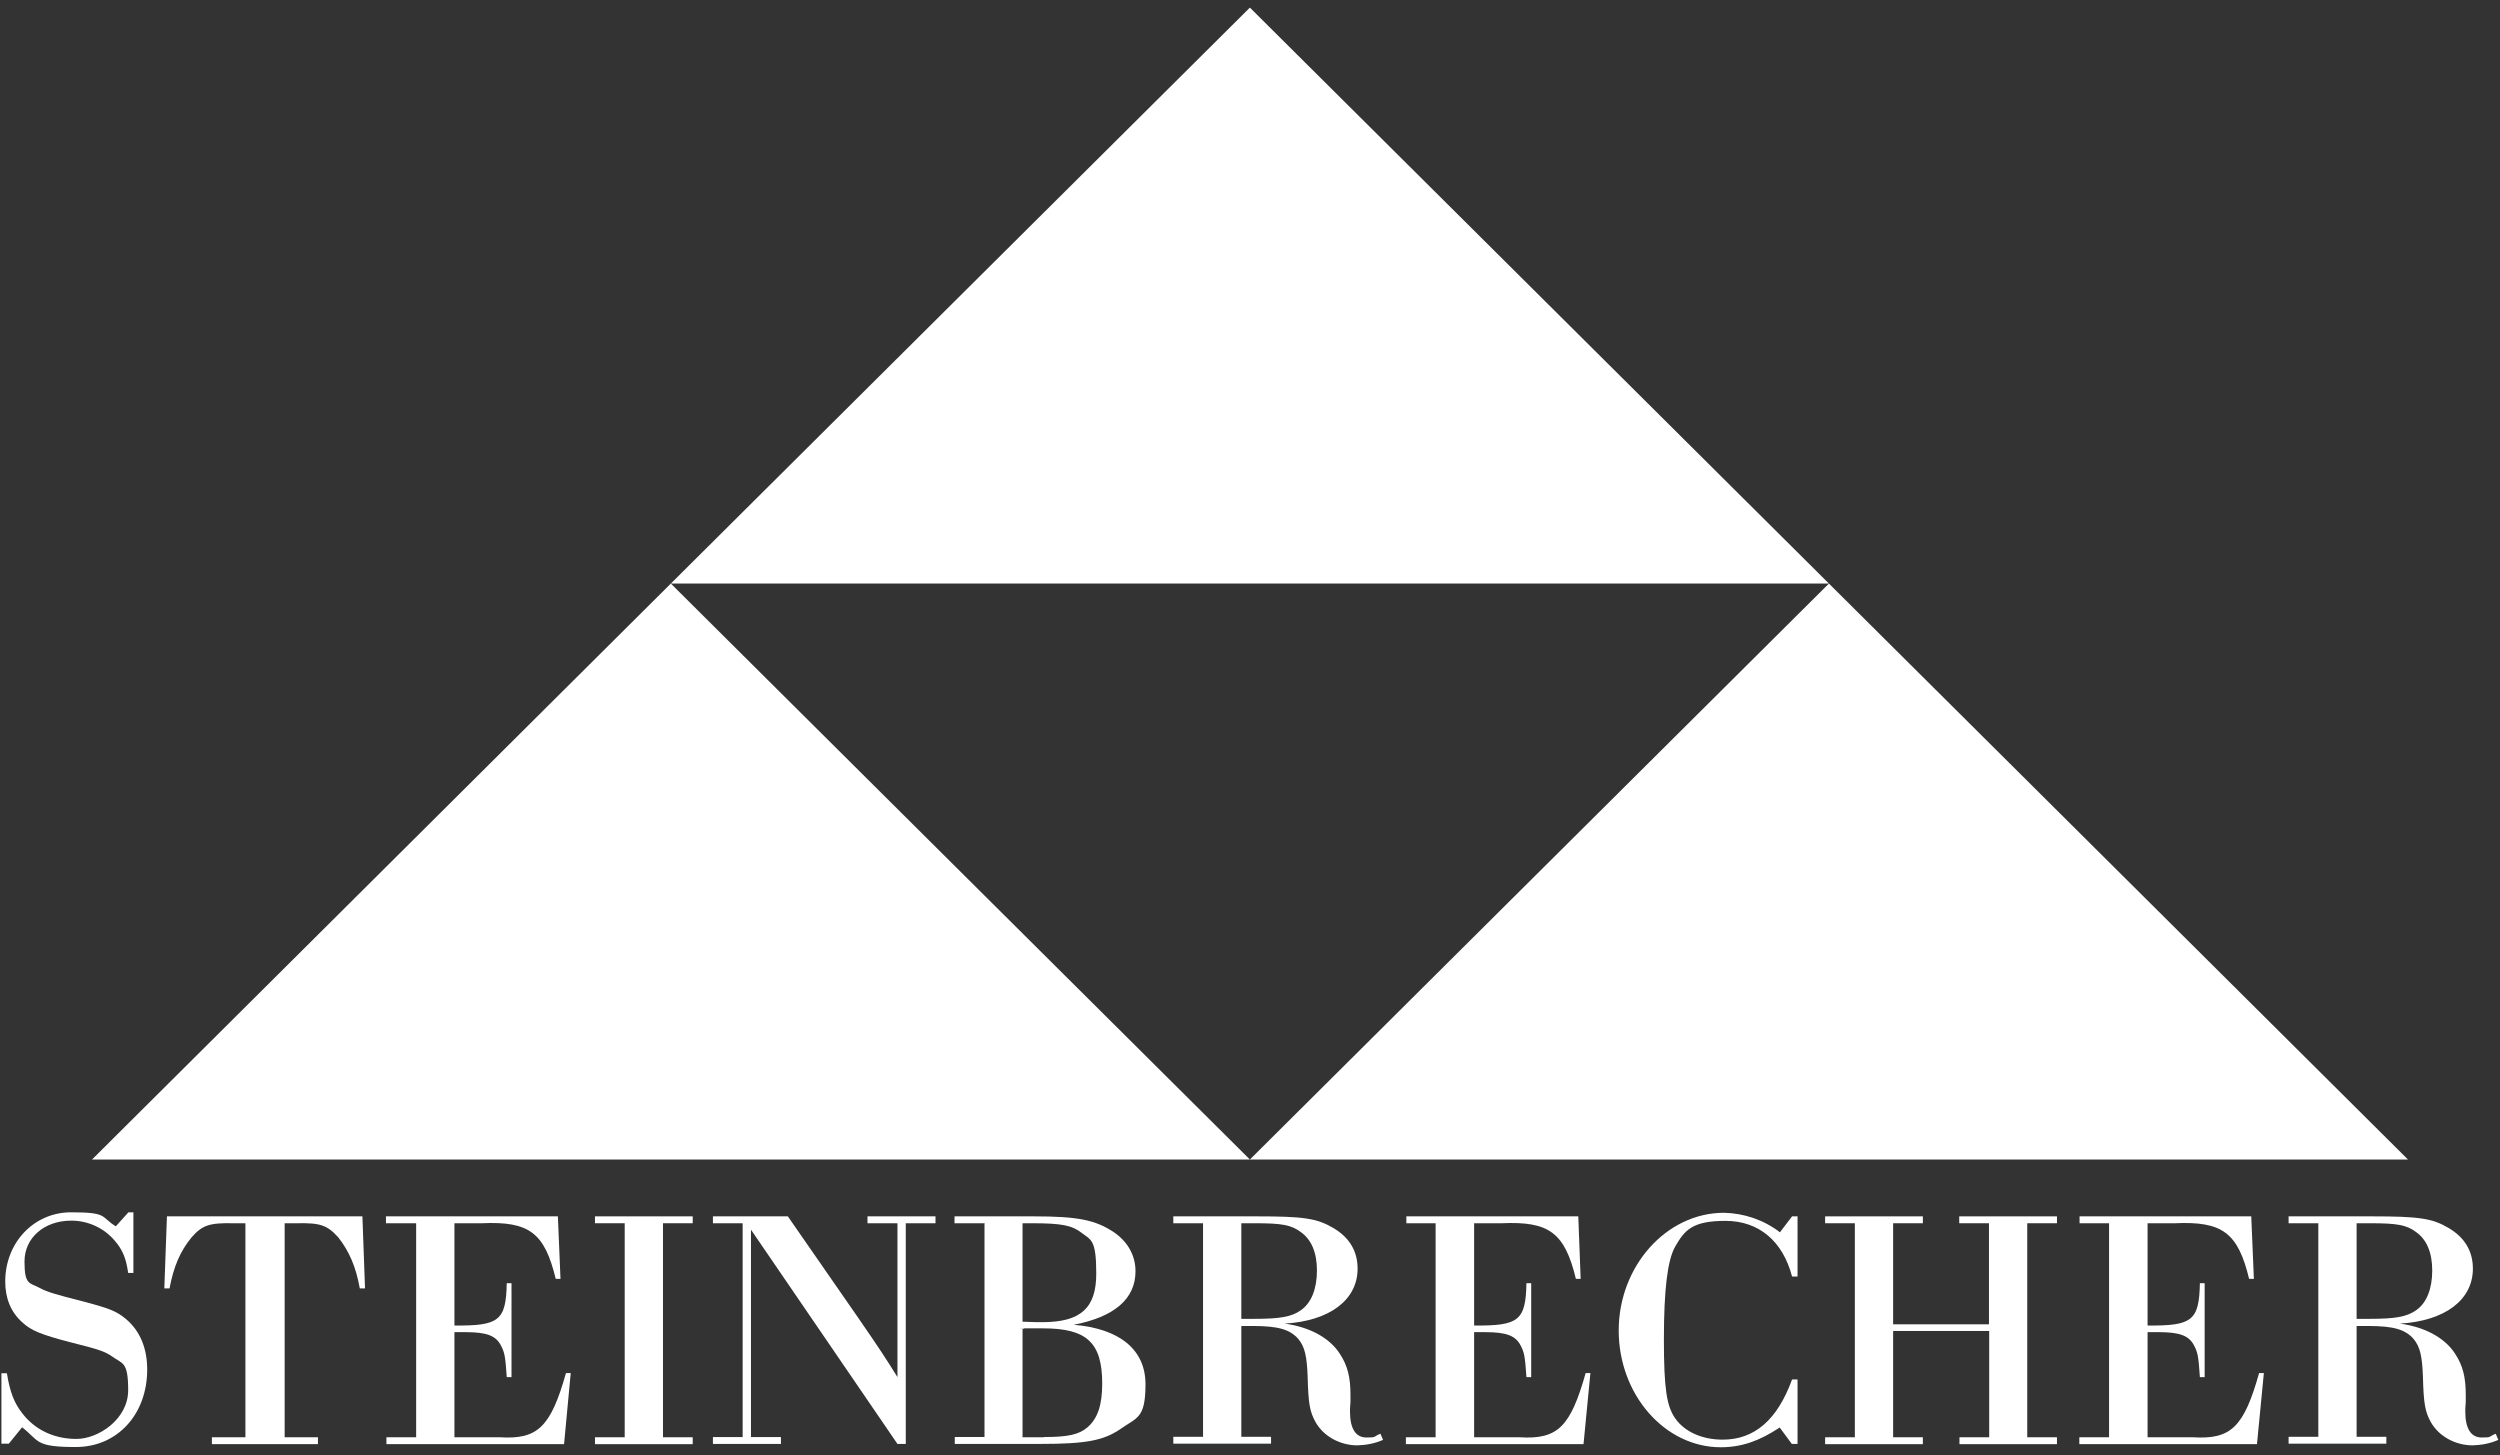
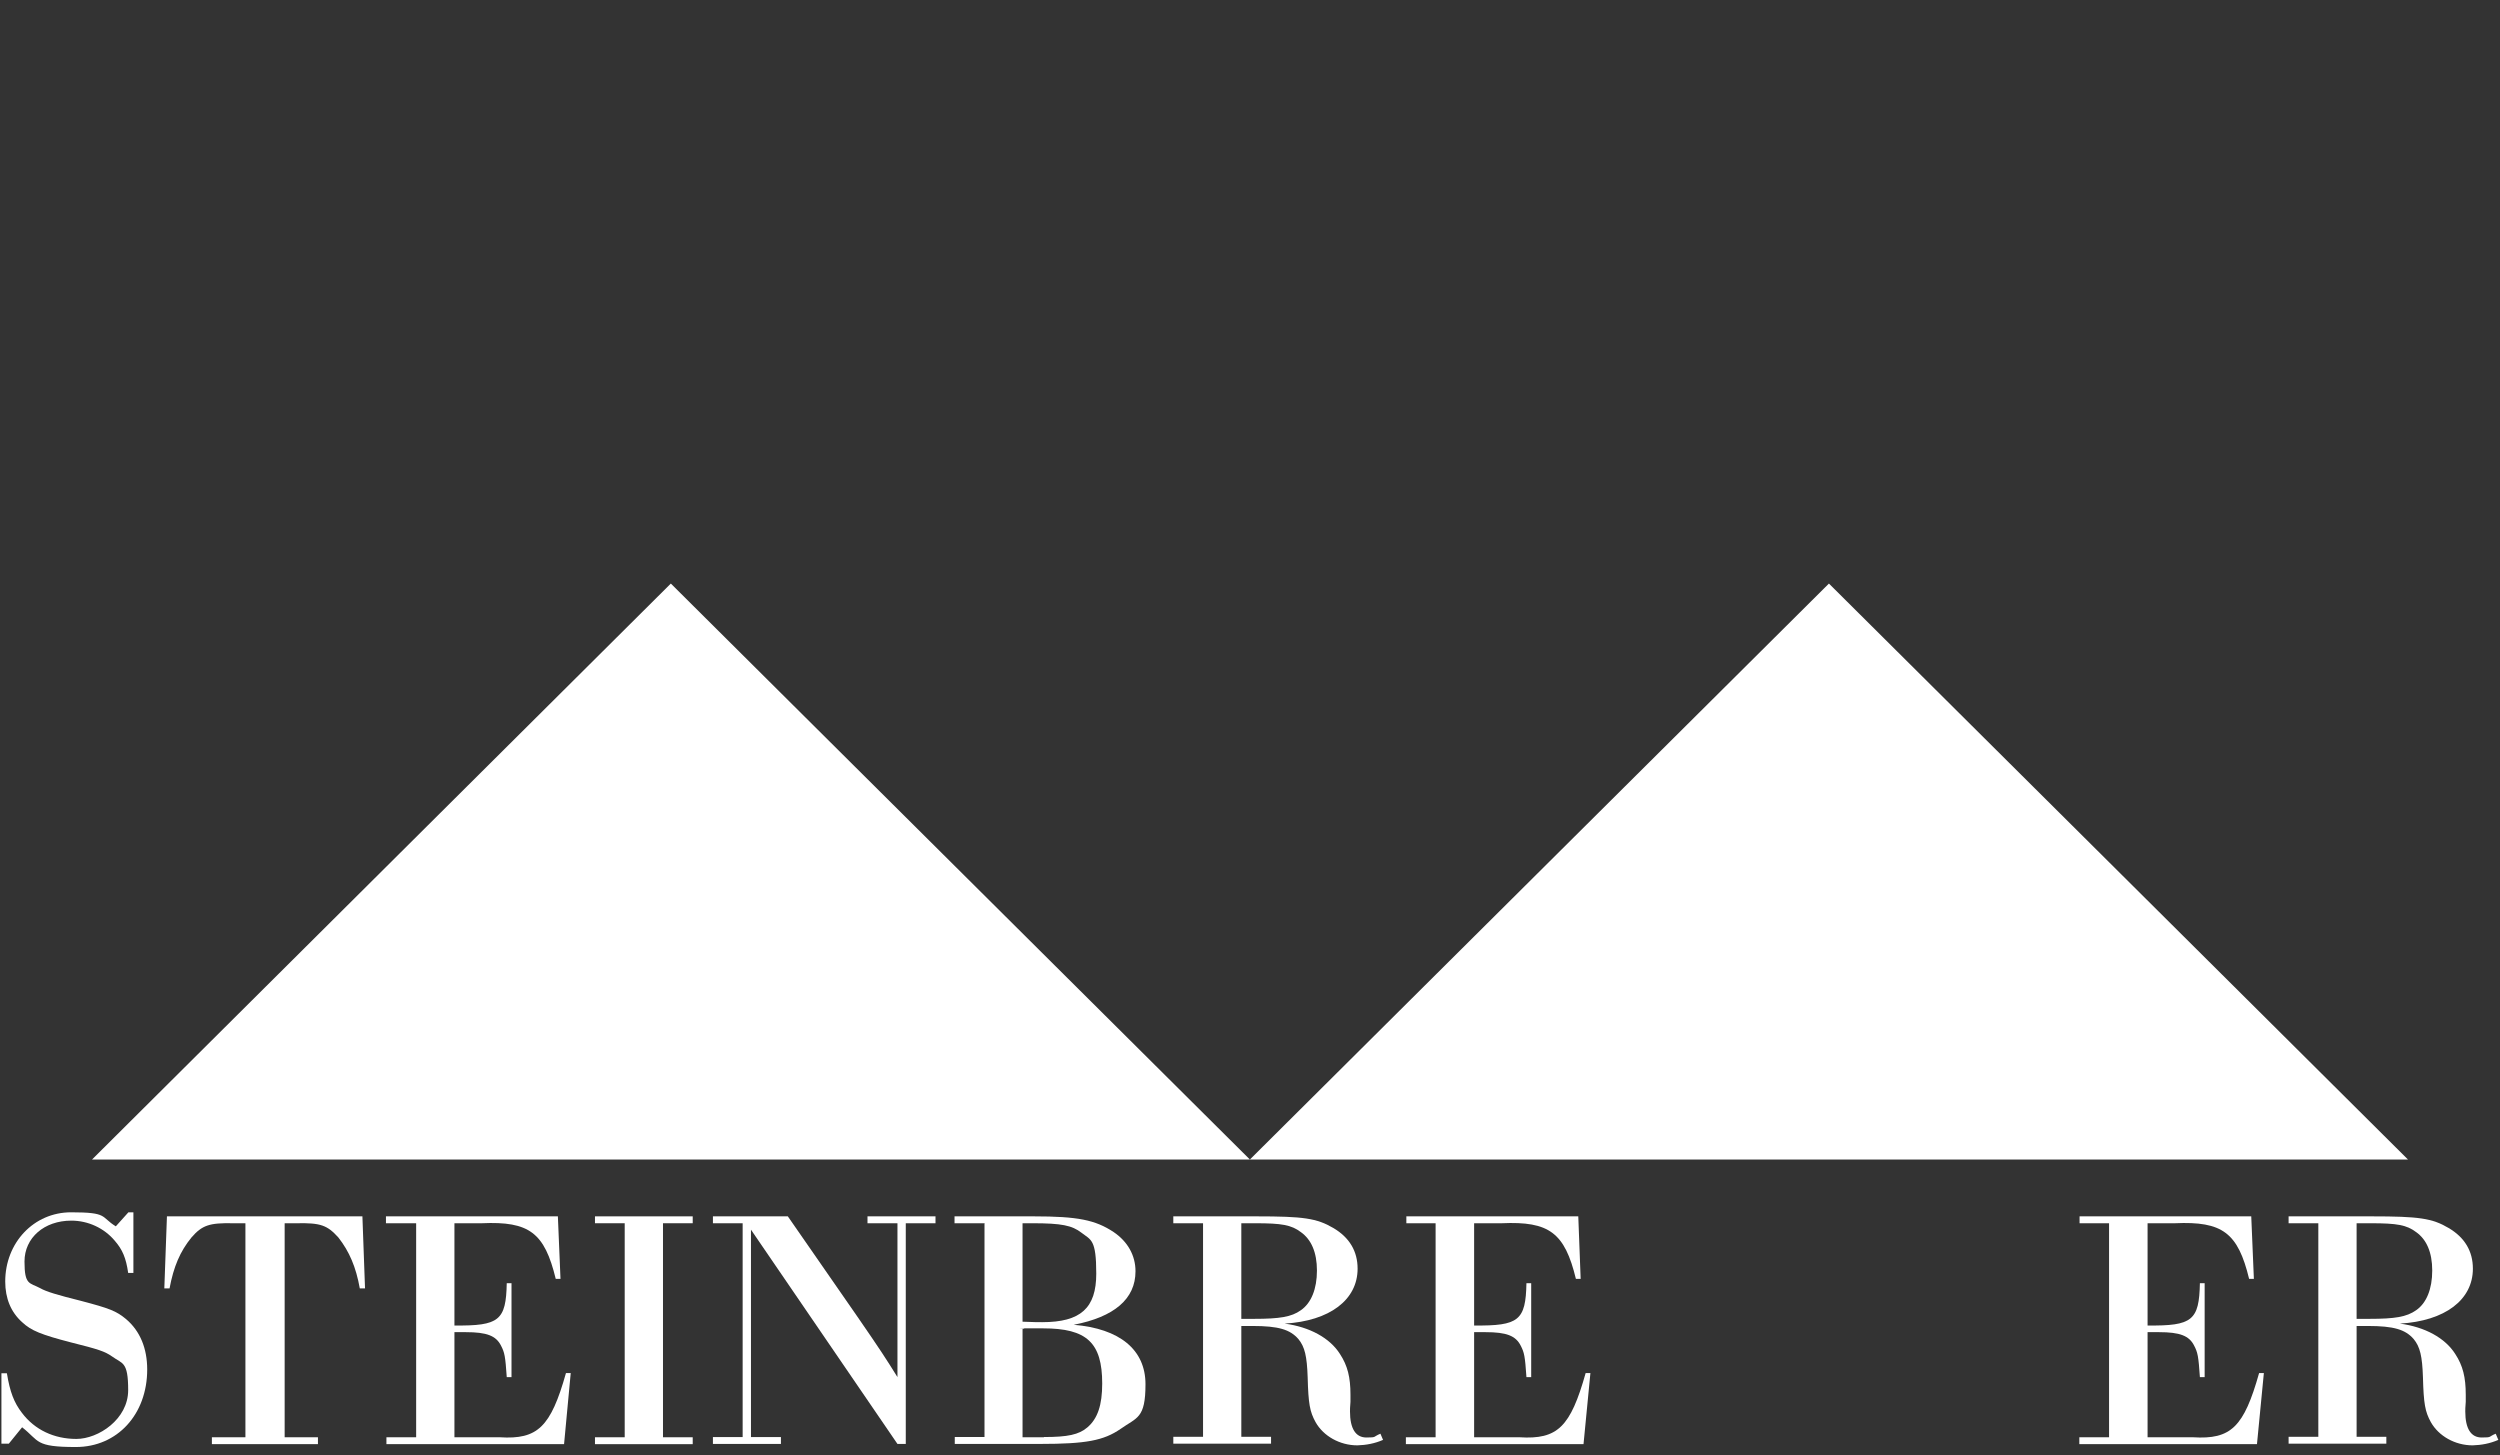
<svg xmlns="http://www.w3.org/2000/svg" id="Ebene_1" version="1.1" viewBox="0 0 1051.3 611.9">
  <rect x="0" y="0" width="1051.3" height="611.9" fill="#333333" stroke="none" />
  <defs>
    <style>
      .st0 {
        fill: #fff;
      }
    </style>
  </defs>
  <polygon class="st0" points="282.1 245.4 38.7 487.6 525.6 487.6 282.1 245.4" />
-   <polygon class="st0" points="525.6 3.2 282.1 245.4 769.1 245.4 525.6 3.2" />
  <polygon class="st0" points="769.1 245.4 525.6 487.6 1012.6 487.6 769.1 245.4" />
  <path class="st0" d="M56.2,535.3h-2.3c-.9-6.3-2.4-9.8-5.6-13.5-4.5-5.4-11.3-8.5-18.3-8.5-11.4,0-19.7,7.2-19.7,17.2s2.1,8.8,6.6,11.2c2.6,1.5,7.4,2.9,17,5.3,12.2,3.2,15,4.3,19.1,7.7,5.9,5,8.9,12.3,8.9,21.2,0,18.9-12.6,32.6-30,32.6s-15.2-2.5-22.6-8.3l-5.6,6.9H.6v-29.6h2.3c1.3,7.9,3,12.3,6.3,16.6,5.4,7.2,13.6,11,22.9,11s21.8-8.3,21.8-20.5-2.4-11-6.8-14.2c-3-2.1-5.7-3-17.3-5.9-12.3-3.2-16.7-4.9-20.5-8.5-4.7-4.2-7.1-10-7.1-17.1,0-16.3,12-29.1,27.7-29.1s12.3,1.9,18.8,5.9l5.3-5.9h2.1v25.5Z" />
  <path class="st0" d="M103.1,514.4h-5.1c-9.9-.2-13,.8-17.5,6-4.8,5.9-7.5,12.3-9.2,21.4h-2.2l1.1-30.3h82.2l1.1,30.3h-2.2c-1.6-9-4.4-15.5-9-21.4-4.7-5.2-7.5-6.2-17.5-6h-5.1v90h14v2.9h-44.6v-2.9h14.1v-90h-.1Z" />
  <path class="st0" d="M174.8,514.4h-12.5v-2.9h72.3l1.1,26.3h-2c-4.7-19.4-11.1-24.3-31.1-23.4h-11.5v43c18.8.2,21.7-2.1,22-17.8h2v39.5h-2c-.6-8.8-.9-10.3-2.4-13.2-2.1-4.2-6-5.7-14.8-5.7h-4.8v44.2h19.1c15.9,1,21.4-4.3,27.8-27h2l-2.8,29.9h-74.7v-2.9h12.5v-90h-.2Z" />
  <path class="st0" d="M262.7,514.4h-12.5v-2.9h41.1v2.9h-12.5v90h12.5v2.9h-41.1v-2.9h12.5v-90Z" />
  <path class="st0" d="M312.3,514.4h-12.5v-2.9h31.5l29.2,42.1c9.8,14.2,12.3,18.1,16.9,25.5v-64.7h-12.6v-2.9h28.6v2.9h-12.5v92.8h-3.5l-61.6-90.1v87.2h12.6v2.9h-28.6v-2.9h12.5v-90h0Z" />
  <path class="st0" d="M413.9,514.4h-12.5v-2.9h33.3c18.5,0,25.9,1.5,33.6,6.6,5.9,4,9.2,9.8,9.2,16.5,0,11.6-8.9,19.2-26,22.5,19.4,1.6,30.2,10.5,30.2,25s-3.6,13.9-10.5,18.8c-7.1,4.9-14.6,6.3-33.7,6.3h-36v-2.9h12.5v-90h-.1ZM430,555.8c5,.2,6.2.2,8.3.2,16.1,0,22.7-5.9,22.7-20.4s-2.2-14.1-6.2-17.2-8.4-4-20.6-4h-4.2v41.5h0ZM439,604.3c10.1,0,14.6-1,18.2-4,4.4-3.7,6.3-9.5,6.3-18.5,0-17.2-6.5-23.2-24.8-23.2s-4.8,0-8.7.3v45.5h9Z" />
  <path class="st0" d="M505.9,514.4h-12.5v-2.9h34.9c19.9,0,25.4.8,32.4,4.9,6.8,4,10.2,9.8,10.2,17.1,0,13.1-11.7,22-30.7,23.1,10.5,1.4,19,6,23.3,12.8,3.2,4.9,4.4,9.8,4.4,17.1v3c-.2,2-.2,3.6-.2,4,0,7.3,2.4,11,6.9,11s2.7-.3,5.9-1.6l1.1,2.6c-3.4,1.5-7.1,2.2-10.8,2.3-7.4,0-14.3-3.9-17.6-9.8-2.4-4.4-3-7.6-3.3-18.8-.3-8.9-1.2-12.8-3.9-16.1-3.5-4-8.3-5.5-19.3-5.5h-4.7v46.6h12.5v2.9h-41.1v-2.9h12.5v-89.9h0ZM527.4,554.6c10.7,0,15.7-.8,19.6-3.6,4.4-3,6.8-9,6.8-16.7s-2.4-13.1-6.8-16.2c-4-3-8-3.7-19-3.7h-6v40.2h5.4Z" />
  <path class="st0" d="M603.9,514.4h-12.5v-2.9h72.3l1,26.3h-2c-4.7-19.4-11.2-24.3-31.2-23.4h-11.6v43c18.8.2,21.7-2.1,22-17.8h2v39.5h-2c-.6-8.8-.9-10.3-2.4-13.2-2.1-4.2-6-5.7-14.8-5.7h-4.8v44.2h19.1c16,1,21.4-4.3,27.8-27h2l-2.9,29.9h-74.7v-2.9h12.5v-90h.2Z" />
-   <path class="st0" d="M755.8,607.2h-2.3l-5.1-6.9c-8.6,5.7-16.1,8.3-24.8,8.3-23.5,0-42.9-22.1-42.9-49.1s20-49.5,44.3-49.5c8.5.2,16.7,3,23.5,8.2l5.1-6.7h2.3v25.3h-2.3c-3.9-14.9-14-23.4-28-23.4s-17.2,3.9-21.2,10.9c-3.2,5.7-4.7,18.1-4.7,39s1.2,28.1,4.8,33.2c3.9,5.6,11.3,8.9,19.9,8.9,13.4,0,23-8.3,29.2-25.3h2.3v27.1h0Z" />
-   <path class="st0" d="M796.1,559.7v44.7h12.5v2.9h-41.1v-2.9h12.5v-90h-12.5v-2.9h41.1v2.9h-12.5v42.5h40.3v-42.5h-12.5v-2.9h41.1v2.9h-12.5v90h12.5v2.9h-41v-2.9h12.5v-44.7h-40.4,0Z" />
  <path class="st0" d="M887,514.4h-12.5v-2.9h72.2l1.1,26.3h-2c-4.7-19.4-11.2-24.3-31.2-23.4h-11.5v43c18.8.2,21.7-2.1,22-17.8h2v39.5h-2c-.6-8.8-.9-10.3-2.4-13.2-2.1-4.2-6-5.7-14.8-5.7h-4.8v44.2h19.1c16,1,21.4-4.3,27.8-27h2l-2.9,29.9h-74.7v-2.9h12.5v-90h.1Z" />
  <path class="st0" d="M974.9,514.4h-12.5v-2.9h34.9c19.9,0,25.5.8,32.4,4.9,6.8,4,10.2,9.8,10.2,17.1,0,13.1-11.7,22-30.7,23.1,10.5,1.4,19,6,23.3,12.8,3.2,4.9,4.4,9.8,4.4,17.1v3c-.2,2-.2,3.6-.2,4,0,7.3,2.4,11,6.9,11s2.7-.3,5.9-1.6l1.1,2.6c-3.4,1.5-7.1,2.2-10.8,2.3-7.4,0-14.3-3.9-17.6-9.8-2.4-4.4-3-7.6-3.3-18.8-.3-8.9-1.2-12.8-3.9-16.1-3.5-4-8.3-5.5-19.3-5.5h-4.7v46.6h12.5v2.9h-41.1v-2.9h12.5v-90h0v.2ZM996.4,554.6c10.7,0,15.6-.8,19.6-3.6,4.4-3,6.8-9,6.8-16.7s-2.4-13.1-6.8-16.2c-4-3-8-3.7-19-3.7h-6v40.2h5.4Z" />
</svg>